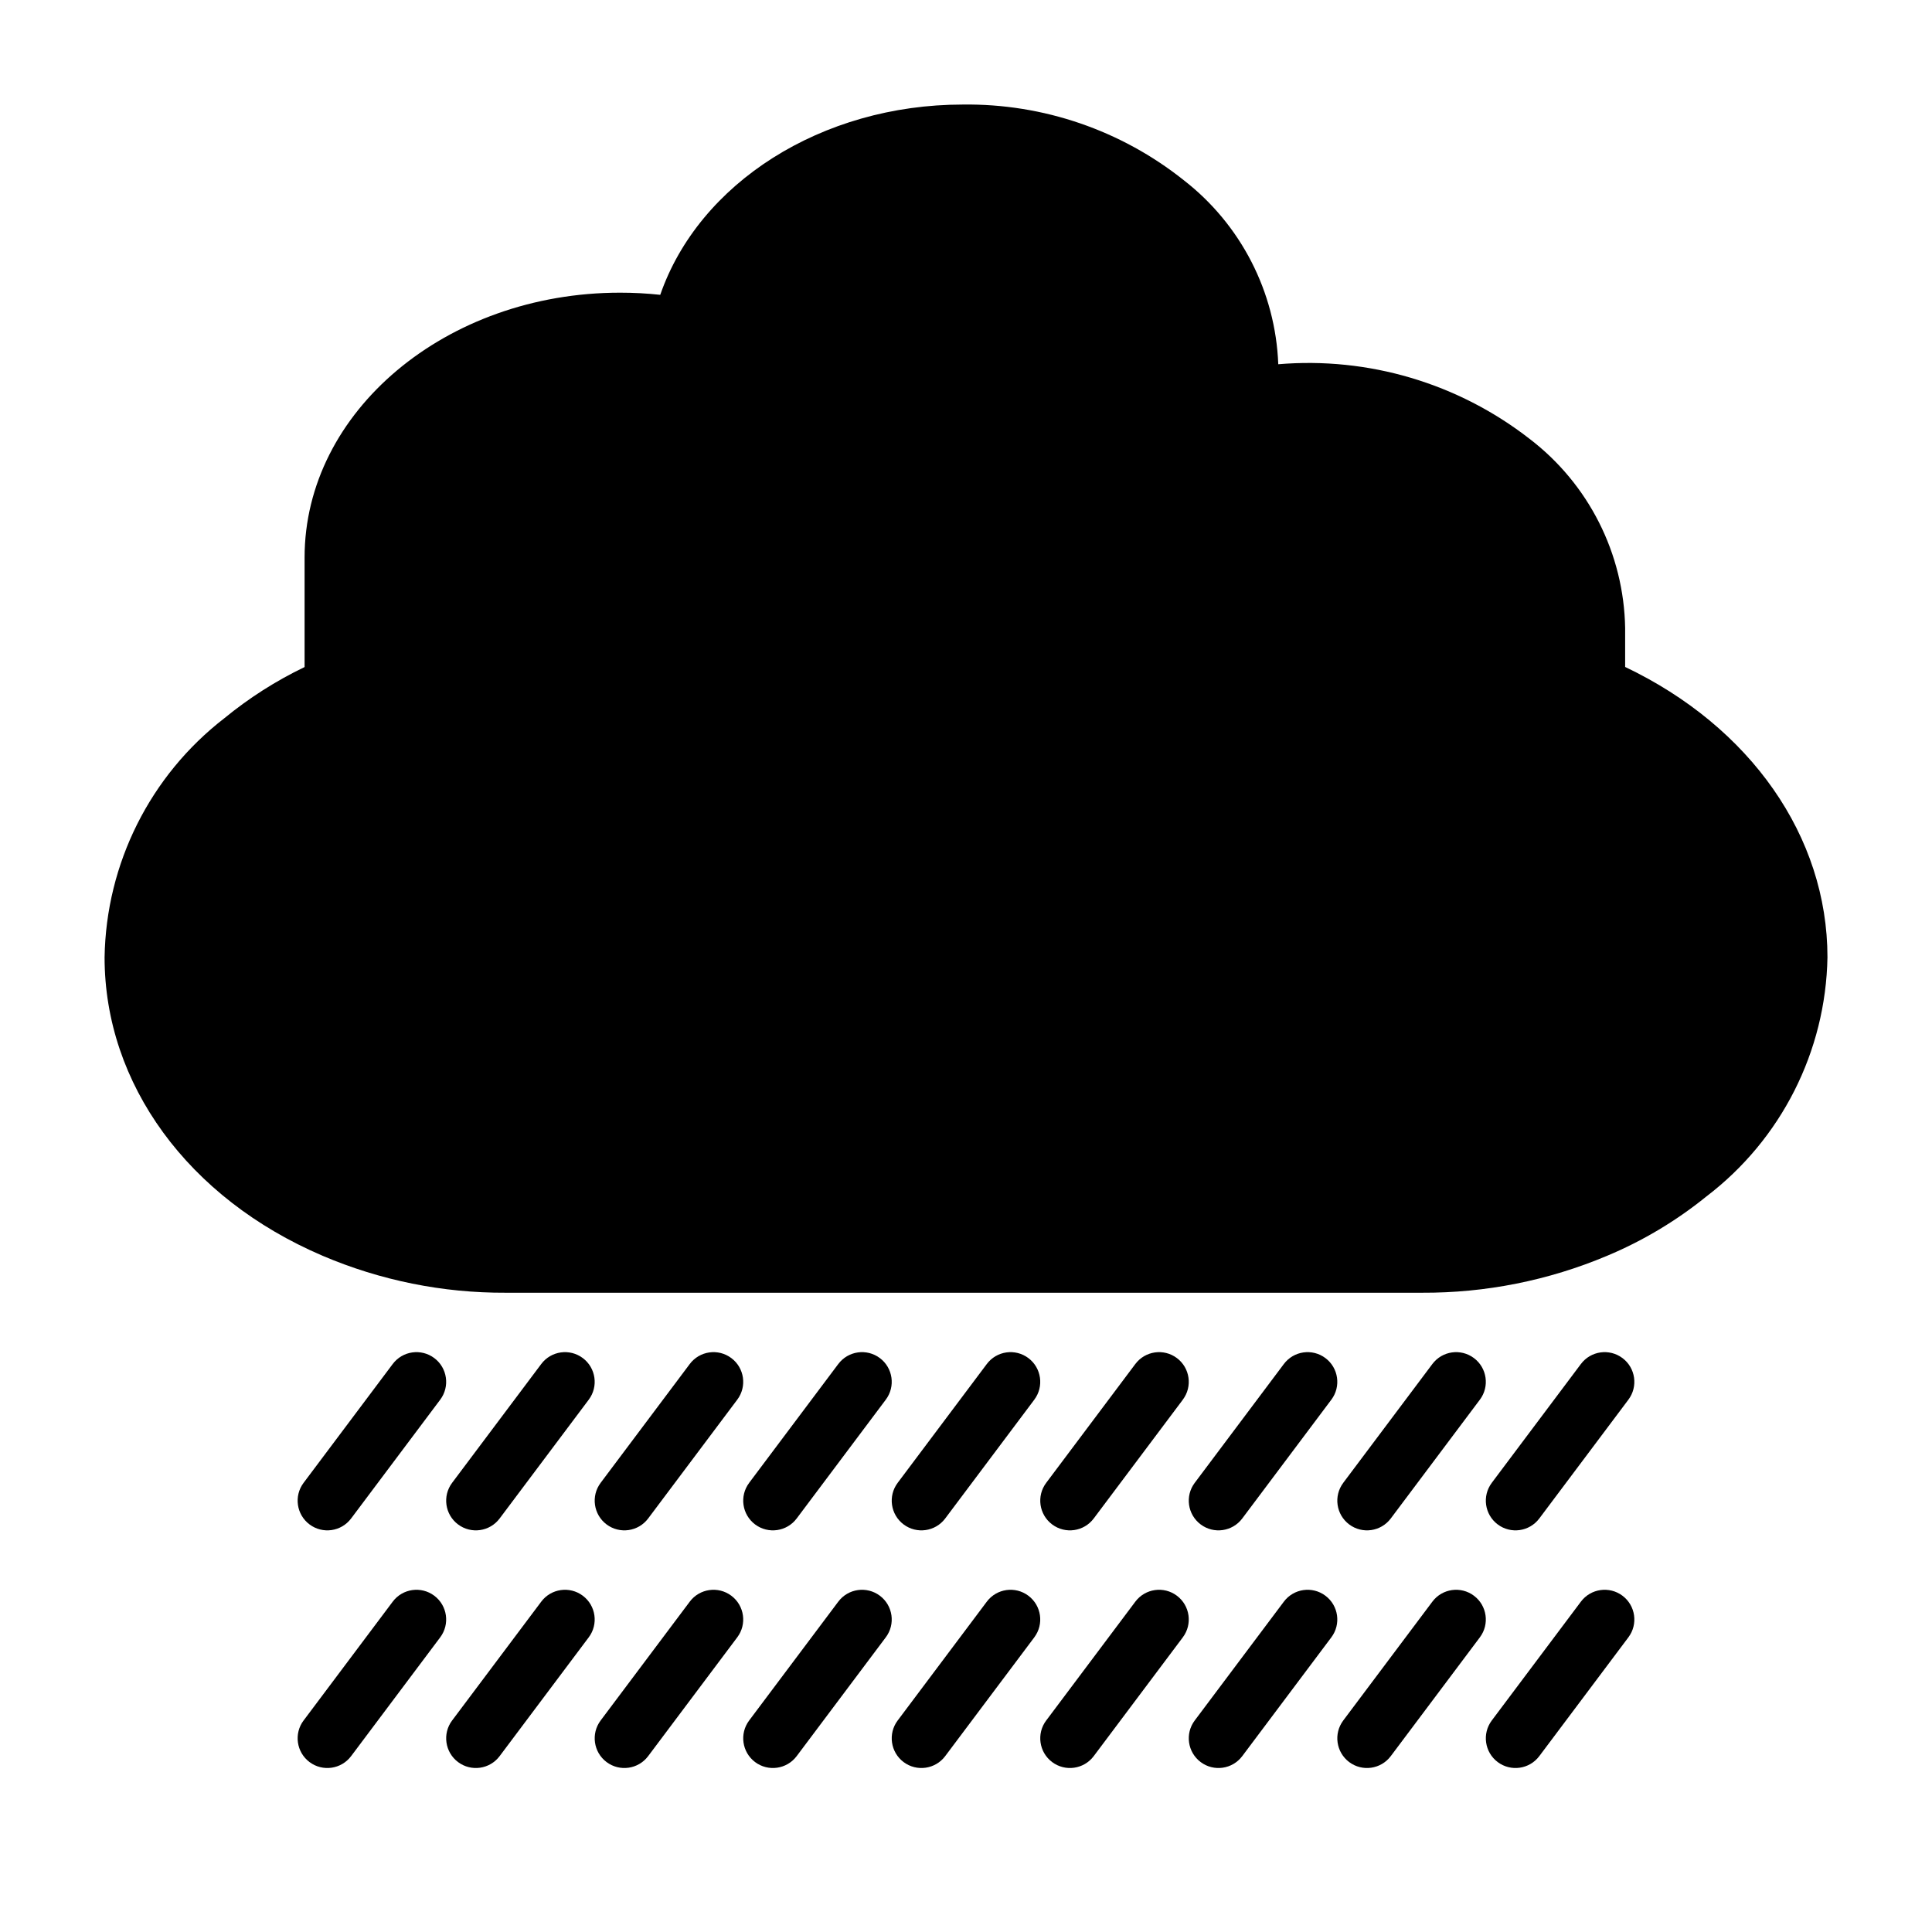
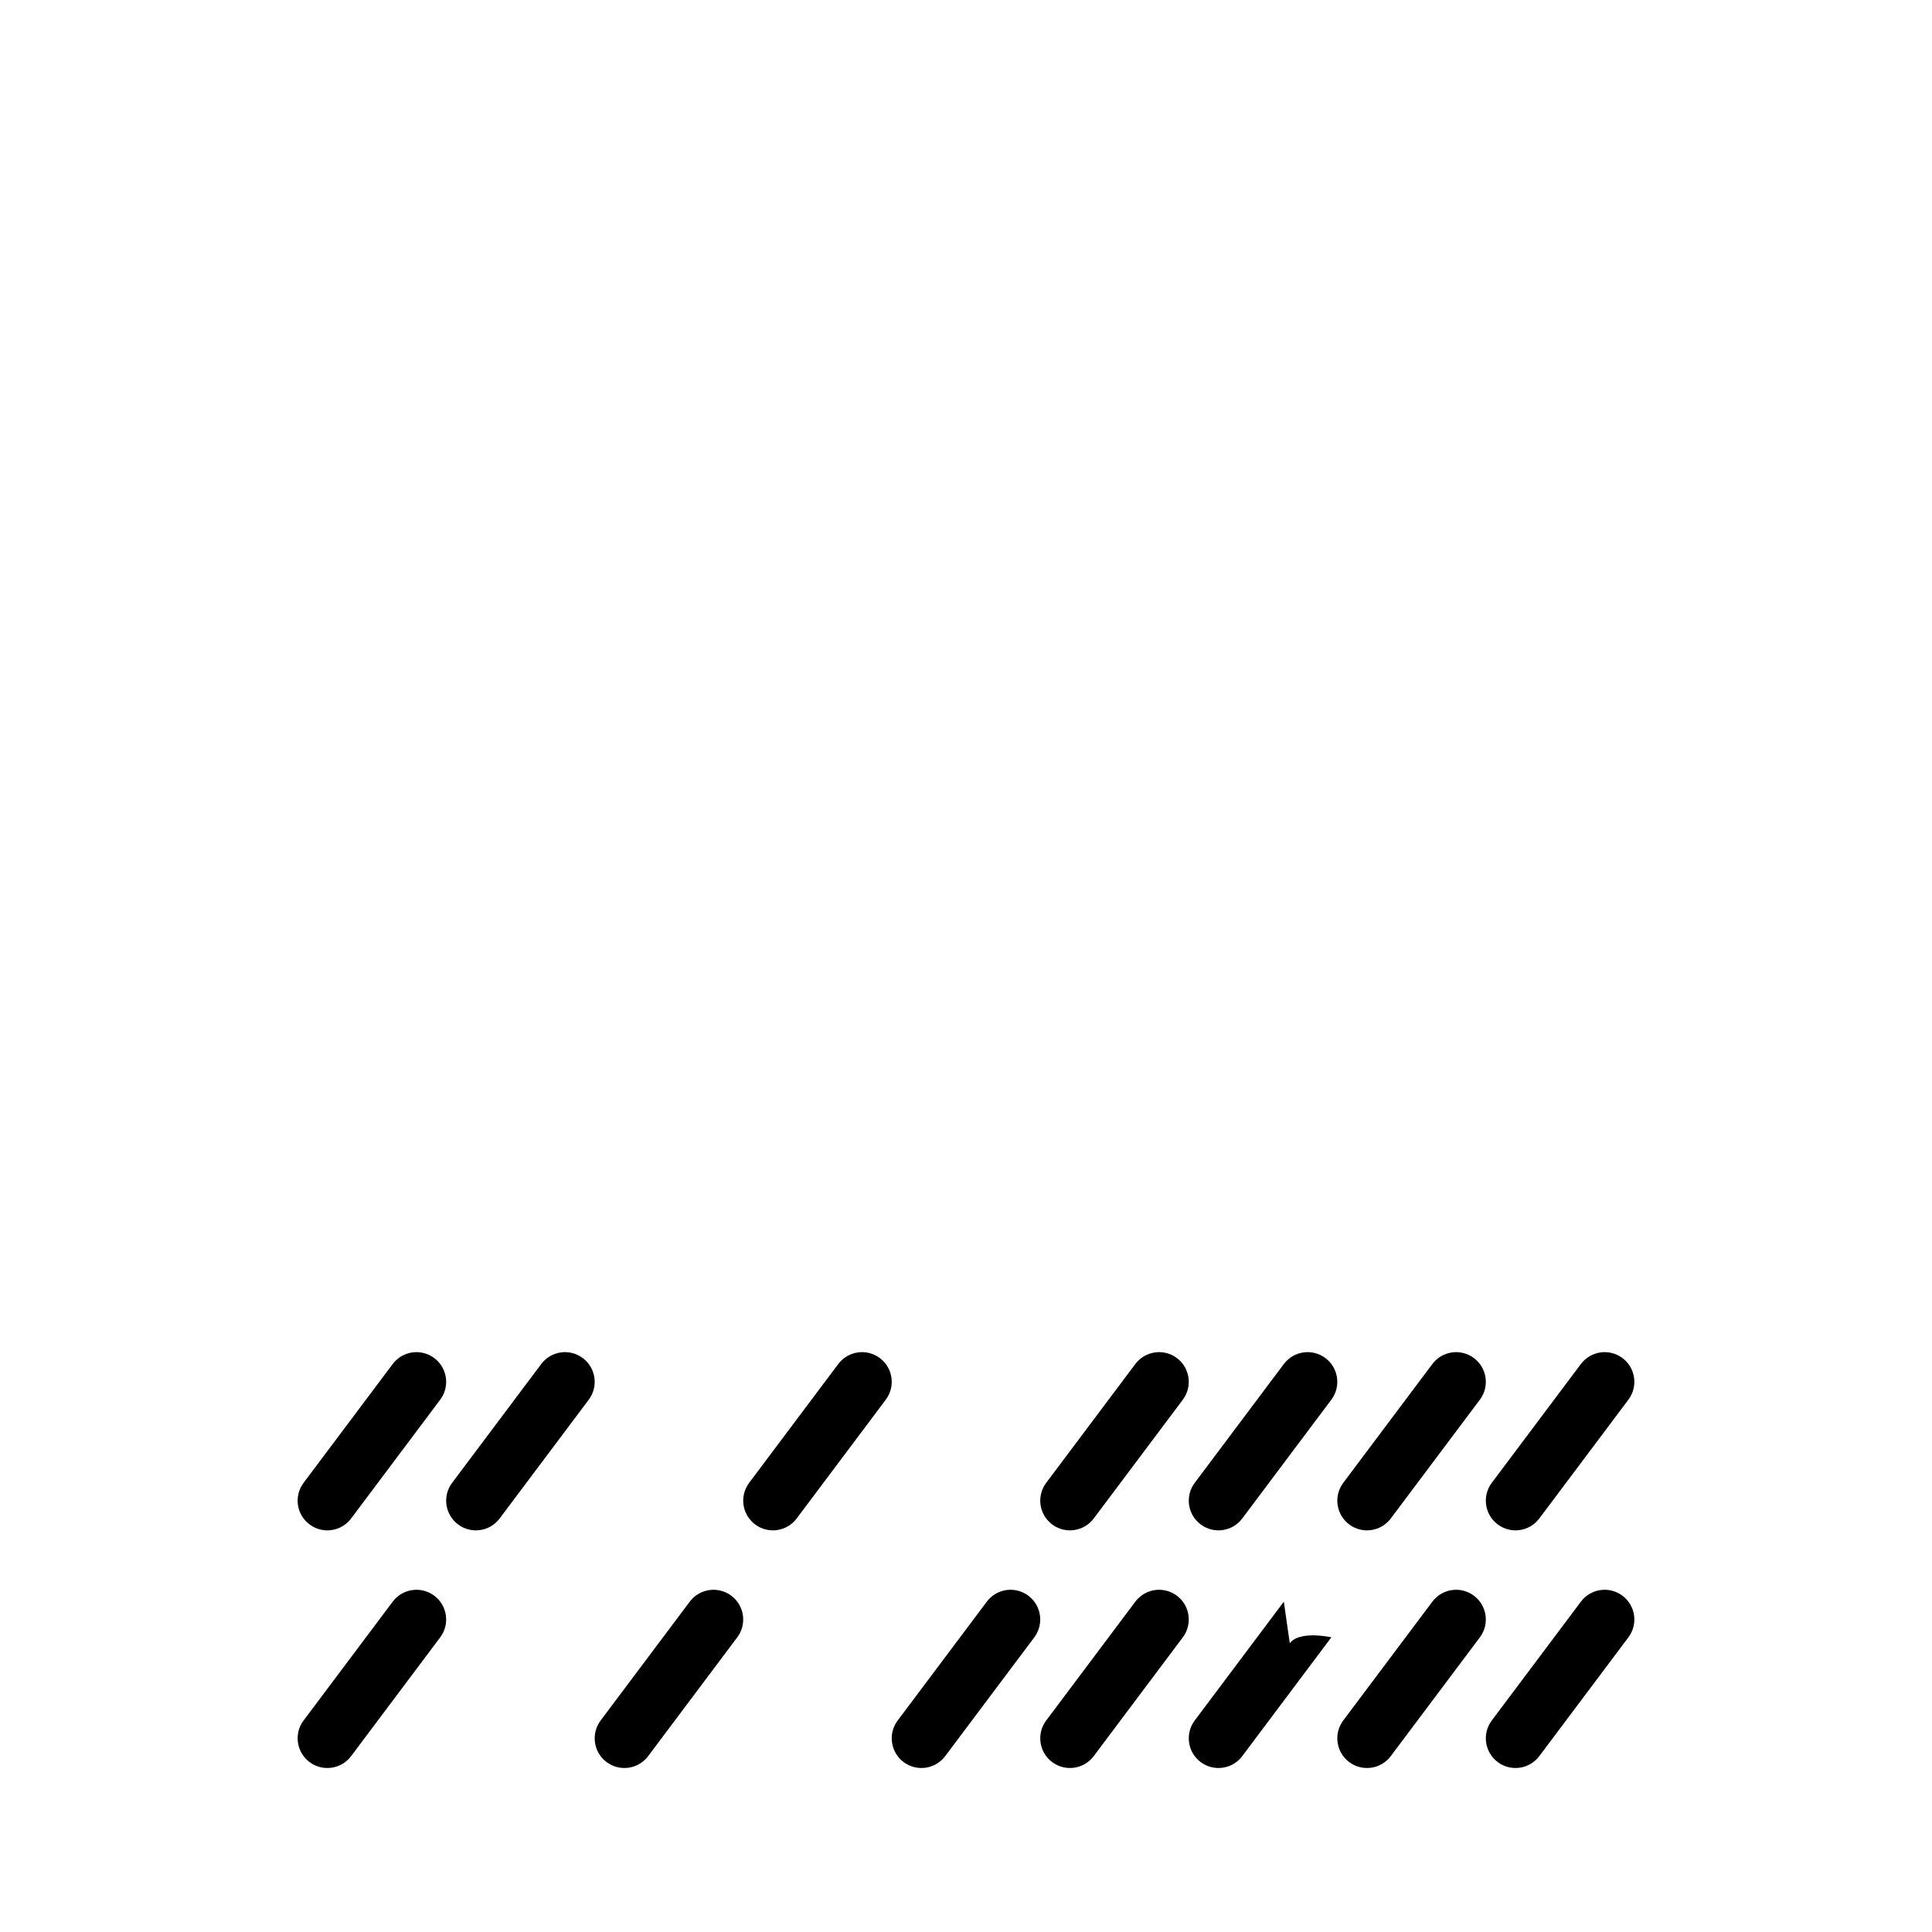
<svg xmlns="http://www.w3.org/2000/svg" fill="#000000" width="800px" height="800px" version="1.1" viewBox="144 144 512 512">
  <g>
    <path d="m248.07 505.48-23.617 31.488c-2.609 3.477-1.906 8.41 1.574 11.02 3.477 2.609 8.41 1.902 11.02-1.574l23.617-31.488c2.606-3.477 1.902-8.41-1.574-11.02-3.477-2.609-8.41-1.906-11.02 1.574z" />
    <path d="m287.43 505.48-23.617 31.488c-2.606 3.477-1.902 8.41 1.574 11.02 3.477 2.609 8.41 1.902 11.02-1.574l23.617-31.488c2.609-3.477 1.902-8.41-1.574-11.02-3.477-2.609-8.41-1.906-11.02 1.574z" />
-     <path d="m326.79 505.48-23.617 31.488h0.004c-2.609 3.477-1.906 8.41 1.57 11.02 3.477 2.609 8.41 1.902 11.02-1.574l23.617-31.488c2.609-3.477 1.906-8.41-1.574-11.02-3.477-2.609-8.41-1.906-11.02 1.574z" />
    <path d="m366.15 505.48-23.617 31.488h0.004c-2.609 3.477-1.906 8.41 1.57 11.02 3.477 2.609 8.41 1.902 11.02-1.574l23.617-31.488c2.609-3.477 1.906-8.41-1.57-11.02-3.481-2.609-8.414-1.906-11.023 1.574z" />
-     <path d="m405.51 505.48-23.617 31.488c-2.609 3.477-1.906 8.41 1.57 11.02 3.481 2.609 8.414 1.902 11.023-1.574l23.617-31.488h-0.004c2.609-3.477 1.906-8.41-1.57-11.02s-8.41-1.906-11.02 1.574z" />
    <path d="m444.87 505.48-23.617 31.488c-2.609 3.477-1.906 8.41 1.574 11.02 3.477 2.609 8.41 1.902 11.02-1.574l23.617-31.488h-0.004c2.609-3.477 1.906-8.41-1.57-11.02s-8.41-1.906-11.02 1.574z" />
    <path d="m484.23 505.48-23.617 31.488c-2.609 3.477-1.902 8.41 1.574 11.02 3.477 2.609 8.41 1.902 11.02-1.574l23.617-31.488c2.609-3.477 1.902-8.41-1.574-11.02s-8.41-1.906-11.02 1.574z" />
    <path d="m523.59 505.48-23.617 31.488h0.004c-2.609 3.477-1.906 8.41 1.57 11.02 3.477 2.609 8.41 1.902 11.02-1.574l23.617-31.488c2.609-3.477 1.906-8.41-1.574-11.02-3.477-2.609-8.41-1.906-11.02 1.574z" />
    <path d="m562.95 505.48-23.617 31.488h0.004c-2.609 3.477-1.906 8.41 1.57 11.02 3.477 2.609 8.41 1.902 11.02-1.574l23.617-31.488c2.609-3.477 1.906-8.41-1.57-11.02-3.481-2.609-8.414-1.906-11.023 1.574z" />
    <path d="m248.07 568.46-23.617 31.488v-0.004c-2.609 3.481-1.906 8.414 1.574 11.023 3.477 2.606 8.41 1.902 11.02-1.574l23.617-31.488c2.606-3.477 1.902-8.41-1.574-11.02-3.477-2.609-8.41-1.906-11.02 1.574z" />
-     <path d="m287.43 568.46-23.617 31.488v-0.004c-2.606 3.481-1.902 8.414 1.574 11.023 3.477 2.606 8.41 1.902 11.02-1.574l23.617-31.488c2.609-3.477 1.902-8.41-1.574-11.02-3.477-2.609-8.41-1.906-11.02 1.574z" />
    <path d="m326.79 568.46-23.617 31.488 0.004-0.004c-2.609 3.481-1.906 8.414 1.57 11.023 3.477 2.606 8.41 1.902 11.02-1.574l23.617-31.488c2.609-3.477 1.906-8.41-1.574-11.02-3.477-2.609-8.41-1.906-11.02 1.574z" />
-     <path d="m366.15 568.46-23.617 31.488 0.004-0.004c-2.609 3.481-1.906 8.414 1.57 11.023 3.477 2.606 8.41 1.902 11.02-1.574l23.617-31.488c2.609-3.477 1.906-8.41-1.57-11.02-3.481-2.609-8.414-1.906-11.023 1.574z" />
    <path d="m405.51 568.46-23.617 31.488v-0.004c-2.609 3.481-1.906 8.414 1.57 11.023 3.481 2.606 8.414 1.902 11.023-1.574l23.617-31.488h-0.004c2.609-3.477 1.906-8.41-1.57-11.02s-8.41-1.906-11.02 1.574z" />
    <path d="m444.87 568.46-23.617 31.488v-0.004c-2.609 3.481-1.906 8.414 1.574 11.023 3.477 2.606 8.41 1.902 11.02-1.574l23.617-31.488h-0.004c2.609-3.477 1.906-8.41-1.57-11.02s-8.41-1.906-11.02 1.574z" />
-     <path d="m484.23 568.46-23.617 31.488v-0.004c-2.609 3.481-1.902 8.414 1.574 11.023 3.477 2.606 8.41 1.902 11.02-1.574l23.617-31.488c2.609-3.477 1.902-8.41-1.574-11.02s-8.41-1.906-11.02 1.574z" />
+     <path d="m484.23 568.46-23.617 31.488v-0.004c-2.609 3.481-1.902 8.414 1.574 11.023 3.477 2.606 8.41 1.902 11.02-1.574l23.617-31.488s-8.41-1.906-11.02 1.574z" />
    <path d="m523.59 568.46-23.617 31.488 0.004-0.004c-2.609 3.481-1.906 8.414 1.57 11.023 3.477 2.606 8.41 1.902 11.02-1.574l23.617-31.488c2.609-3.477 1.906-8.41-1.574-11.02-3.477-2.609-8.41-1.906-11.02 1.574z" />
    <path d="m562.95 568.46-23.617 31.488 0.004-0.004c-2.609 3.481-1.906 8.414 1.57 11.023 3.477 2.606 8.41 1.902 11.02-1.574l23.617-31.488c2.609-3.477 1.906-8.41-1.57-11.02-3.481-2.609-8.414-1.906-11.023 1.574z" />
-     <path d="m574.68 320.75v-10.301c-0.332-19.719-9.672-38.199-25.348-50.168-18.918-14.719-42.691-21.773-66.578-19.754-0.73-19.156-9.898-37.012-25.043-48.77-16.609-13.242-37.293-20.324-58.535-20.051-37.496 0-69.945 20.809-80.203 50.426-3.543-0.383-7.102-0.574-10.664-0.57-46.09 0-83.59 31.488-83.59 70.191v29.02c-7.609 3.66-14.758 8.219-21.281 13.578-19.652 15.199-31.324 38.508-31.723 63.348 0 33.555 22.141 63.863 57.77 79.09h-0.004c15.344 6.543 31.863 9.879 48.543 9.797h242.83c16.828 0.082 33.496-3.242 49.008-9.773 9.484-3.965 18.355-9.262 26.344-15.734 19.828-15.105 31.648-38.457 32.09-63.379 0-32.047-20.41-61.129-53.613-76.949z" />
  </g>
</svg>